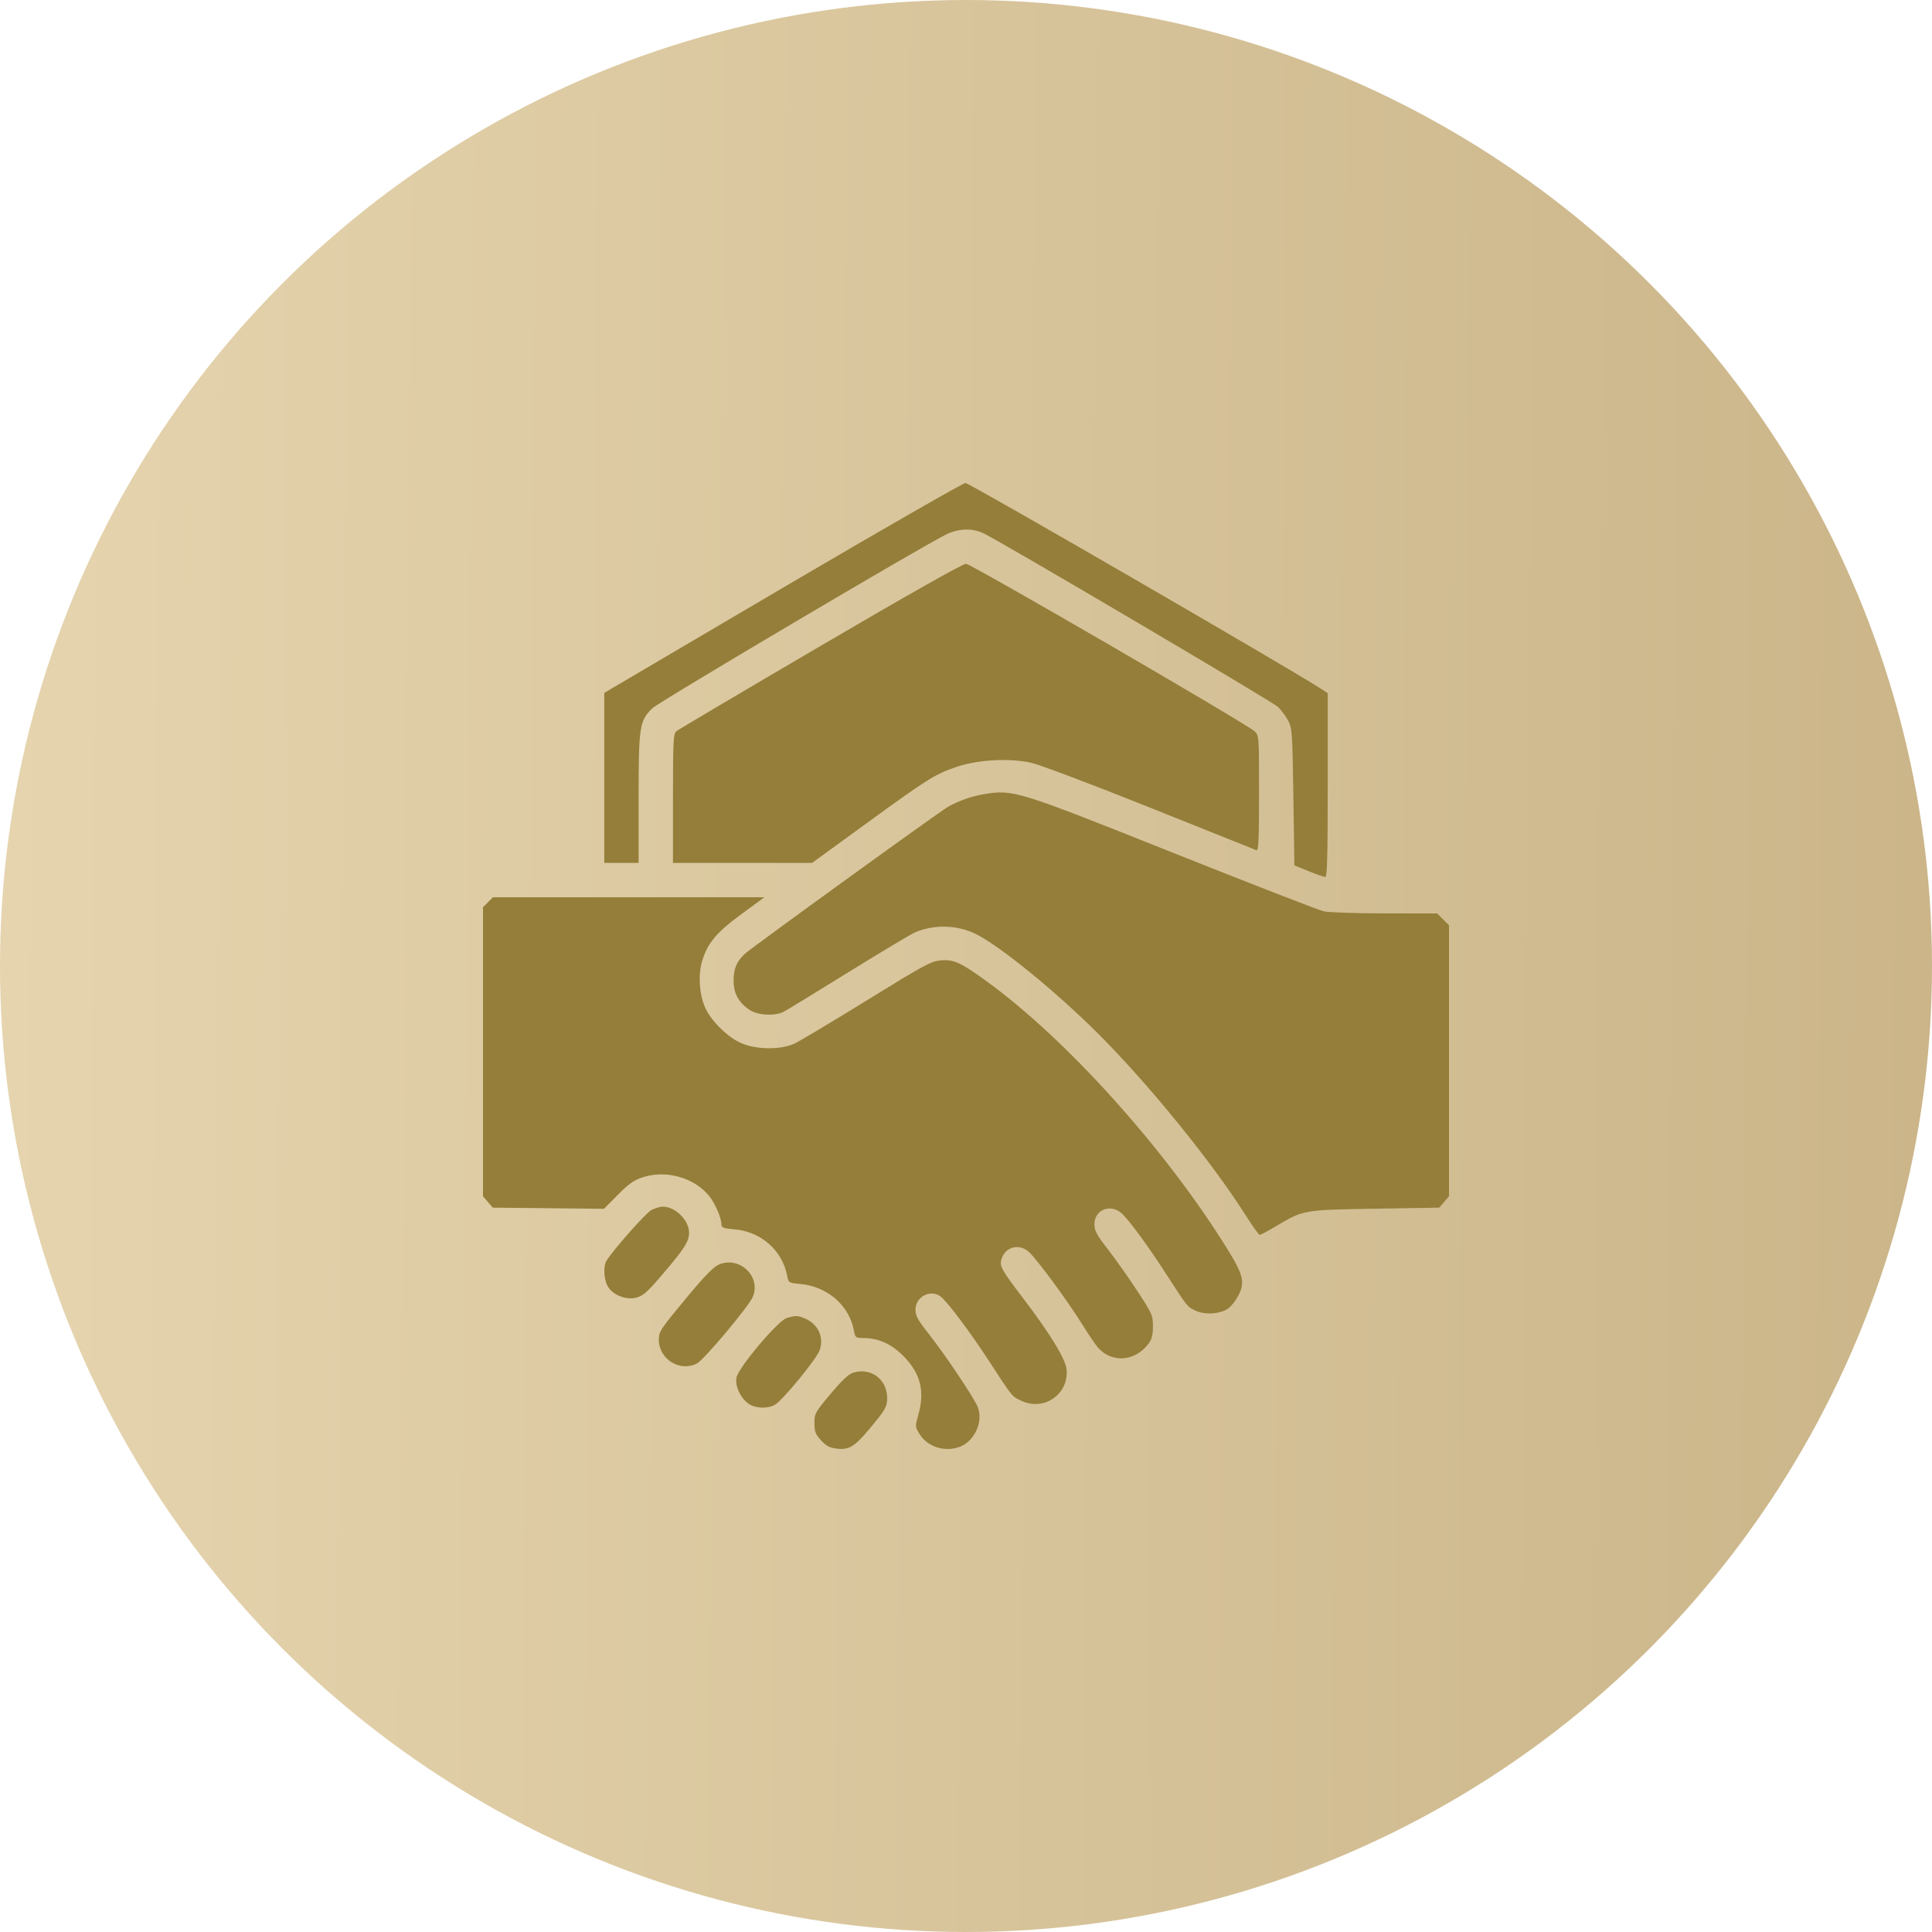
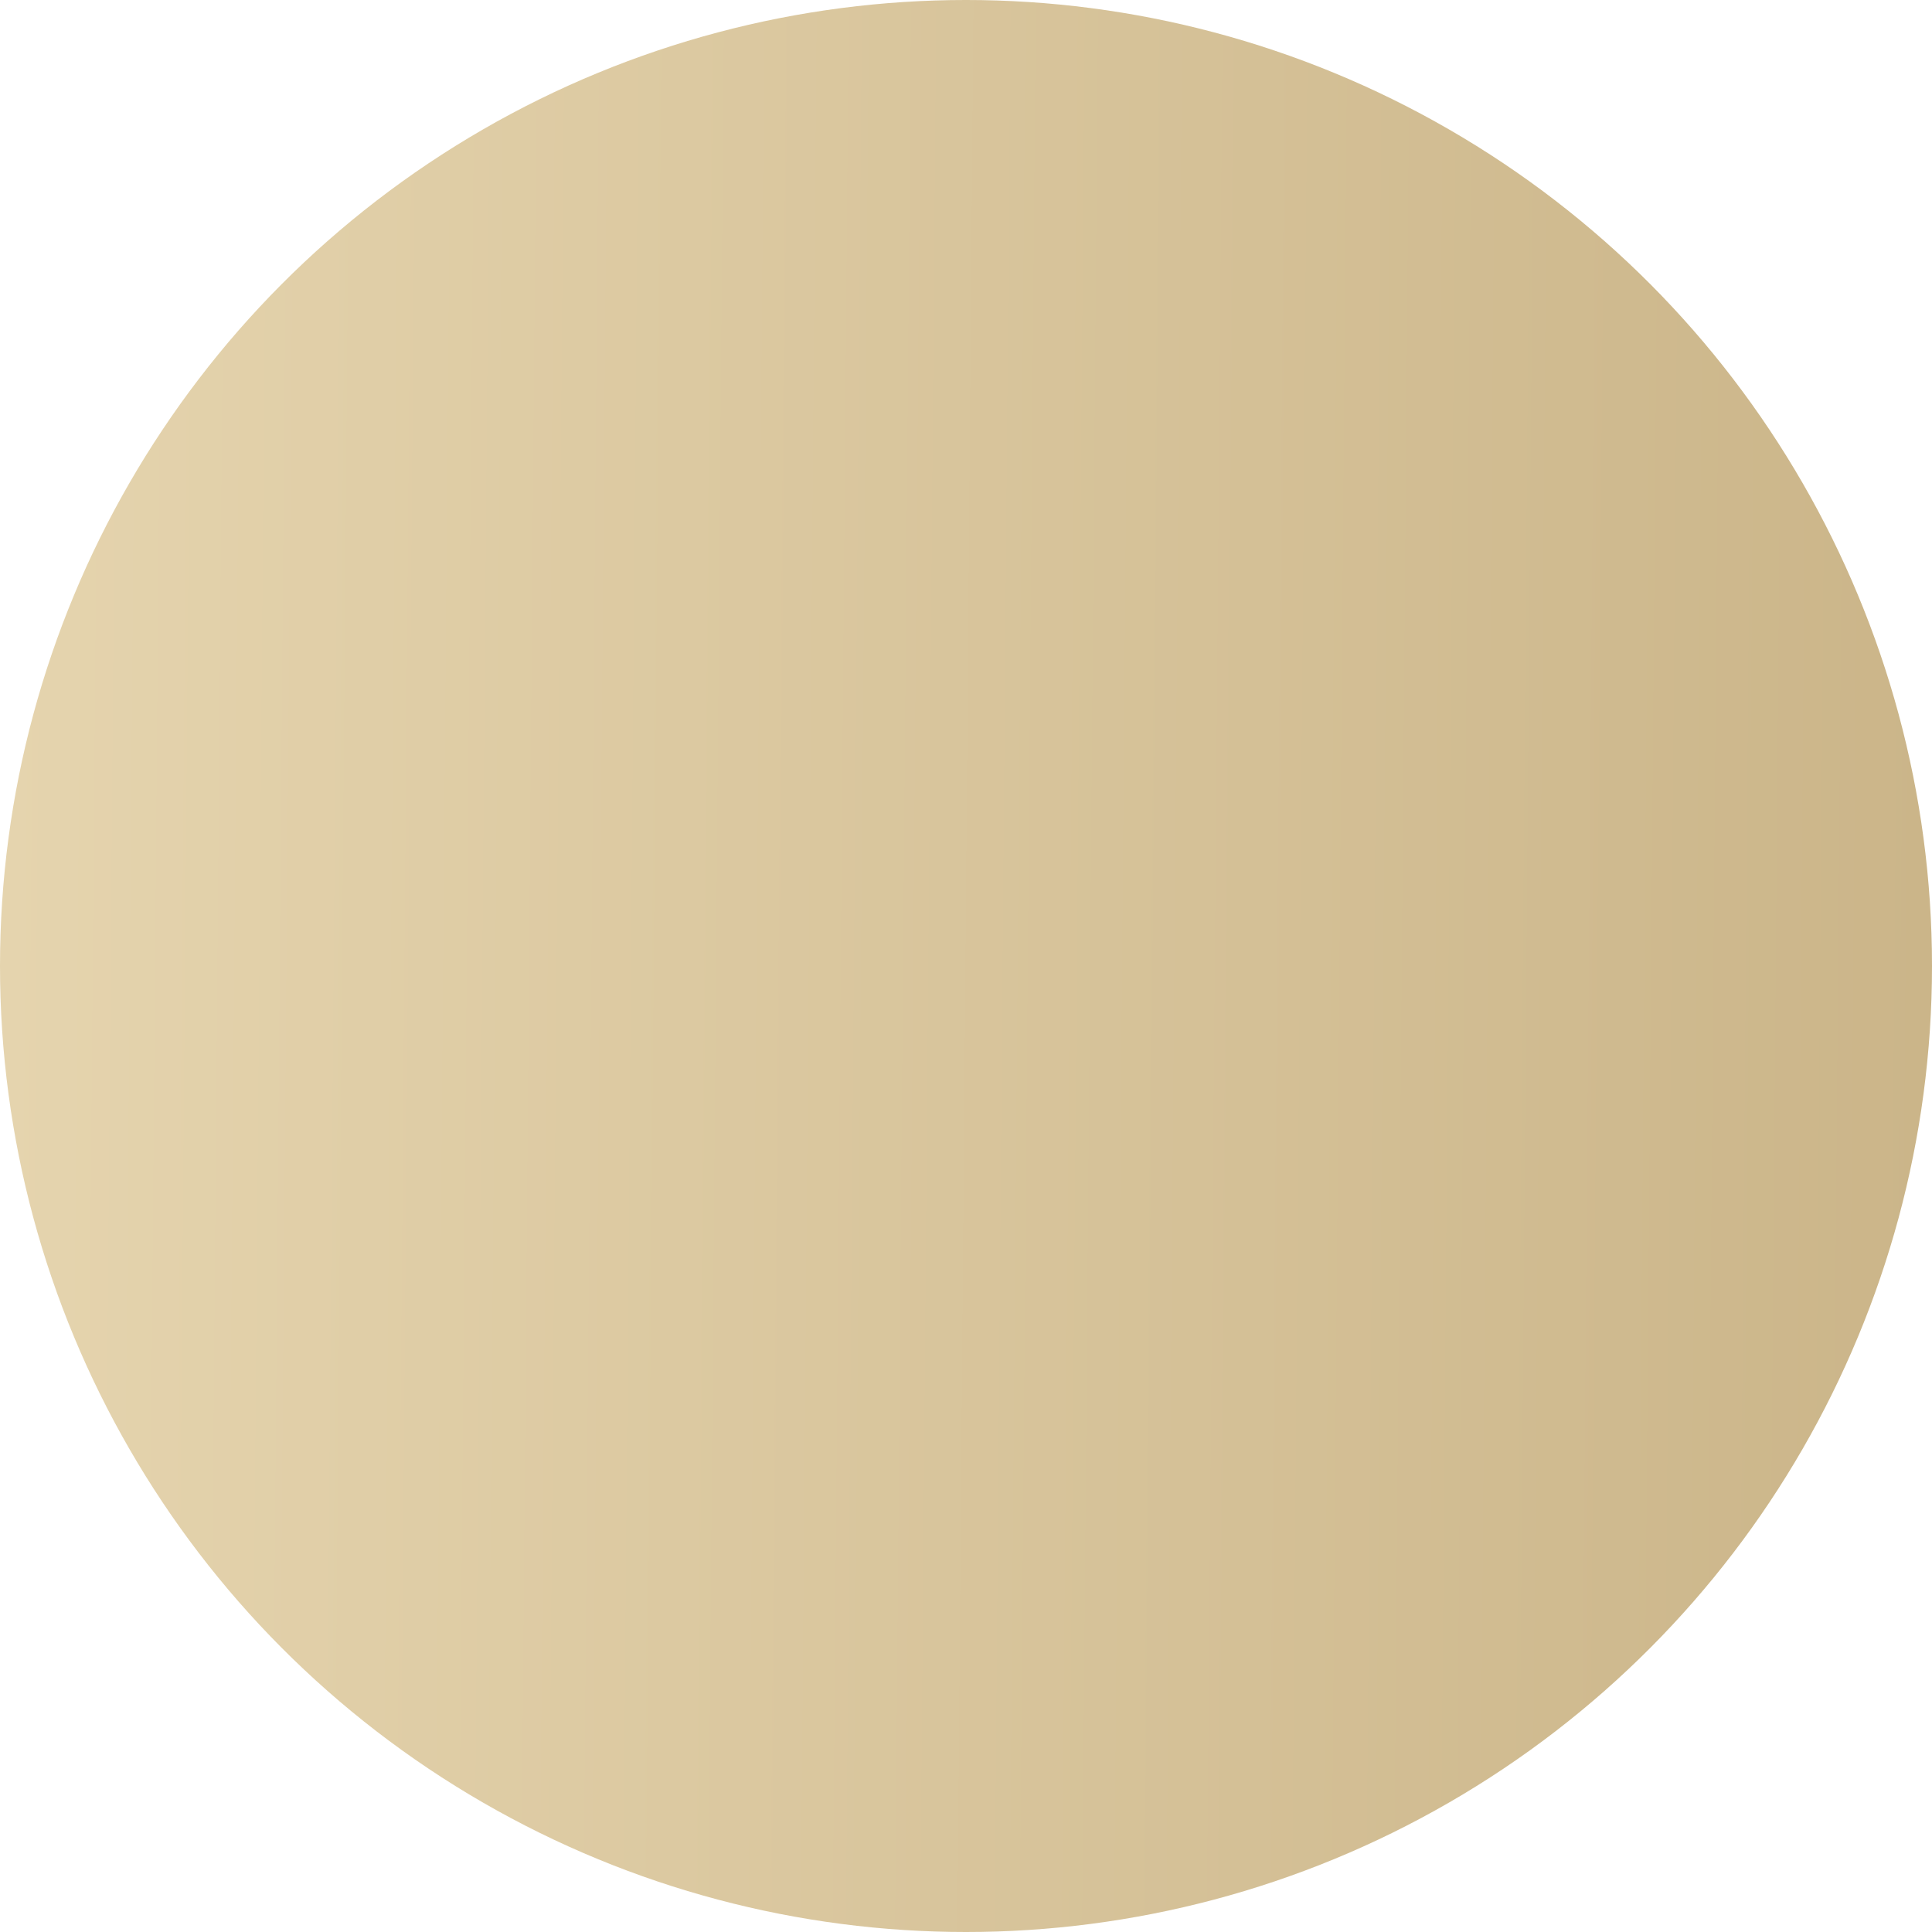
<svg xmlns="http://www.w3.org/2000/svg" width="40" height="40" viewBox="0 0 40 40" fill="none">
  <circle cx="20" cy="20" r="20" fill="url(#paint0_linear_28_149)" />
-   <path fill-rule="evenodd" clip-rule="evenodd" d="M16.357 12.082C14.411 13.226 12.749 14.203 12.665 14.254L12.511 14.347V16.106V17.866H12.866H13.222V16.534C13.222 15.033 13.239 14.924 13.508 14.663C13.652 14.524 19.151 11.272 19.602 11.059C19.855 10.94 20.125 10.932 20.356 11.038C20.673 11.183 26.339 14.523 26.458 14.635C26.523 14.697 26.617 14.823 26.667 14.915C26.753 15.075 26.758 15.149 26.778 16.5L26.799 17.917L27.092 18.036C27.253 18.101 27.409 18.155 27.437 18.157C27.478 18.158 27.489 17.751 27.489 16.255V14.351L27.333 14.25C26.655 13.812 20.065 9.997 19.99 10C19.938 10.002 18.303 10.939 16.357 12.082ZM16.982 13.377C15.381 14.315 14.04 15.108 14.002 15.14C13.941 15.191 13.933 15.343 13.933 16.532V17.866H15.373H16.813L17.915 17.064C19.201 16.127 19.365 16.025 19.812 15.875C20.248 15.729 20.884 15.693 21.335 15.789C21.513 15.827 22.563 16.222 23.803 16.718C24.991 17.193 25.986 17.591 26.015 17.603C26.056 17.619 26.067 17.367 26.067 16.423C26.067 15.231 26.066 15.222 25.973 15.139C25.778 14.967 20.102 11.673 19.999 11.672C19.935 11.671 18.76 12.335 16.982 13.377ZM20.357 16.445C20.11 16.487 19.826 16.588 19.623 16.707C19.416 16.829 15.569 19.613 15.425 19.745C15.251 19.905 15.188 20.053 15.188 20.306C15.188 20.567 15.292 20.757 15.52 20.91C15.686 21.022 16.045 21.041 16.226 20.947C16.288 20.915 16.894 20.544 17.573 20.124C18.252 19.704 18.87 19.334 18.947 19.302C19.342 19.136 19.811 19.148 20.197 19.335C20.691 19.574 21.861 20.527 22.739 21.404C23.779 22.443 25.08 24.044 25.775 25.138C25.924 25.373 26.061 25.566 26.081 25.566C26.099 25.567 26.244 25.491 26.401 25.397C26.992 25.046 26.973 25.05 28.466 25.025L29.798 25.003L29.899 24.885L30 24.768V21.962V19.157L29.878 19.035L29.755 18.912L28.675 18.911C28.08 18.911 27.509 18.891 27.406 18.868C27.302 18.844 25.9 18.299 24.289 17.657C21.03 16.357 20.98 16.341 20.357 16.445ZM10.103 18.68L10 18.783V21.775V24.768L10.101 24.885L10.202 25.003L11.354 25.015L12.506 25.027L12.791 24.738C13.012 24.514 13.125 24.433 13.301 24.376C13.779 24.218 14.349 24.372 14.668 24.744C14.801 24.901 14.937 25.211 14.937 25.36C14.937 25.416 14.99 25.435 15.204 25.452C15.752 25.496 16.199 25.888 16.297 26.412C16.325 26.559 16.328 26.561 16.567 26.583C17.13 26.634 17.581 27.025 17.679 27.547C17.706 27.693 17.717 27.702 17.863 27.702C18.184 27.702 18.451 27.82 18.701 28.072C19.059 28.433 19.152 28.799 19.012 29.298C18.946 29.534 18.947 29.543 19.037 29.689C19.206 29.964 19.58 30.076 19.891 29.946C20.19 29.821 20.363 29.413 20.24 29.123C20.154 28.92 19.564 28.042 19.233 27.622C19.001 27.329 18.954 27.244 18.954 27.113C18.954 26.838 19.287 26.678 19.489 26.855C19.646 26.992 20.098 27.597 20.466 28.163C20.972 28.941 20.951 28.916 21.162 29.009C21.632 29.217 22.138 28.851 22.081 28.345C22.057 28.13 21.736 27.605 21.193 26.893C20.742 26.3 20.696 26.22 20.73 26.087C20.799 25.81 21.112 25.729 21.317 25.934C21.505 26.12 22.113 26.948 22.39 27.394C22.532 27.621 22.687 27.851 22.736 27.905C23.027 28.229 23.507 28.187 23.783 27.814C23.847 27.727 23.87 27.634 23.87 27.459C23.87 27.232 23.855 27.197 23.541 26.719C23.359 26.442 23.087 26.057 22.935 25.862C22.703 25.564 22.659 25.481 22.659 25.345C22.659 25.036 23.012 24.909 23.239 25.136C23.416 25.313 23.769 25.796 24.136 26.365C24.595 27.074 24.578 27.053 24.752 27.136C24.945 27.228 25.272 27.205 25.432 27.088C25.494 27.043 25.587 26.923 25.64 26.821C25.782 26.548 25.742 26.39 25.391 25.827C24.11 23.772 22.089 21.527 20.439 20.325C19.891 19.926 19.75 19.861 19.481 19.883C19.278 19.9 19.142 19.974 17.949 20.71C17.229 21.154 16.553 21.558 16.448 21.607C16.147 21.745 15.621 21.733 15.309 21.58C15.033 21.445 14.714 21.121 14.598 20.858C14.478 20.587 14.452 20.193 14.534 19.909C14.644 19.53 14.831 19.305 15.354 18.923L15.826 18.577H13.016H10.205L10.103 18.68ZM13.483 25.055C13.362 25.121 12.648 25.932 12.55 26.116C12.49 26.229 12.503 26.477 12.576 26.62C12.674 26.808 12.959 26.924 13.179 26.865C13.32 26.827 13.412 26.743 13.755 26.339C14.177 25.841 14.263 25.705 14.266 25.525C14.271 25.27 13.983 24.982 13.724 24.982C13.666 24.982 13.557 25.015 13.483 25.055ZM14.889 26.179C14.779 26.225 14.6 26.406 14.261 26.812C13.672 27.519 13.641 27.565 13.64 27.736C13.64 28.14 14.075 28.412 14.429 28.229C14.577 28.152 15.504 27.048 15.587 26.848C15.761 26.431 15.313 26.002 14.889 26.179ZM16.288 27.288C16.109 27.34 15.286 28.315 15.248 28.521C15.215 28.694 15.326 28.937 15.493 29.059C15.63 29.159 15.882 29.172 16.04 29.087C16.195 29.004 16.909 28.134 16.972 27.951C17.067 27.675 16.927 27.395 16.64 27.287C16.504 27.235 16.471 27.235 16.288 27.288ZM17.669 28.418C17.573 28.446 17.436 28.574 17.198 28.857C16.877 29.239 16.862 29.266 16.862 29.464C16.862 29.639 16.883 29.694 16.999 29.821C17.109 29.94 17.176 29.975 17.332 29.993C17.58 30.021 17.692 29.952 17.999 29.586C18.33 29.19 18.368 29.124 18.368 28.947C18.368 28.56 18.038 28.31 17.669 28.418Z" fill="#947E39" />
  <defs>
    <linearGradient id="paint0_linear_28_149" x1="1.13621e-08" y1="17" x2="40.022" y2="17.334" gradientUnits="userSpaceOnUse">
      <stop stop-color="#E5D4AE" />
      <stop offset="1" stop-color="#CBB589" />
    </linearGradient>
  </defs>
</svg>